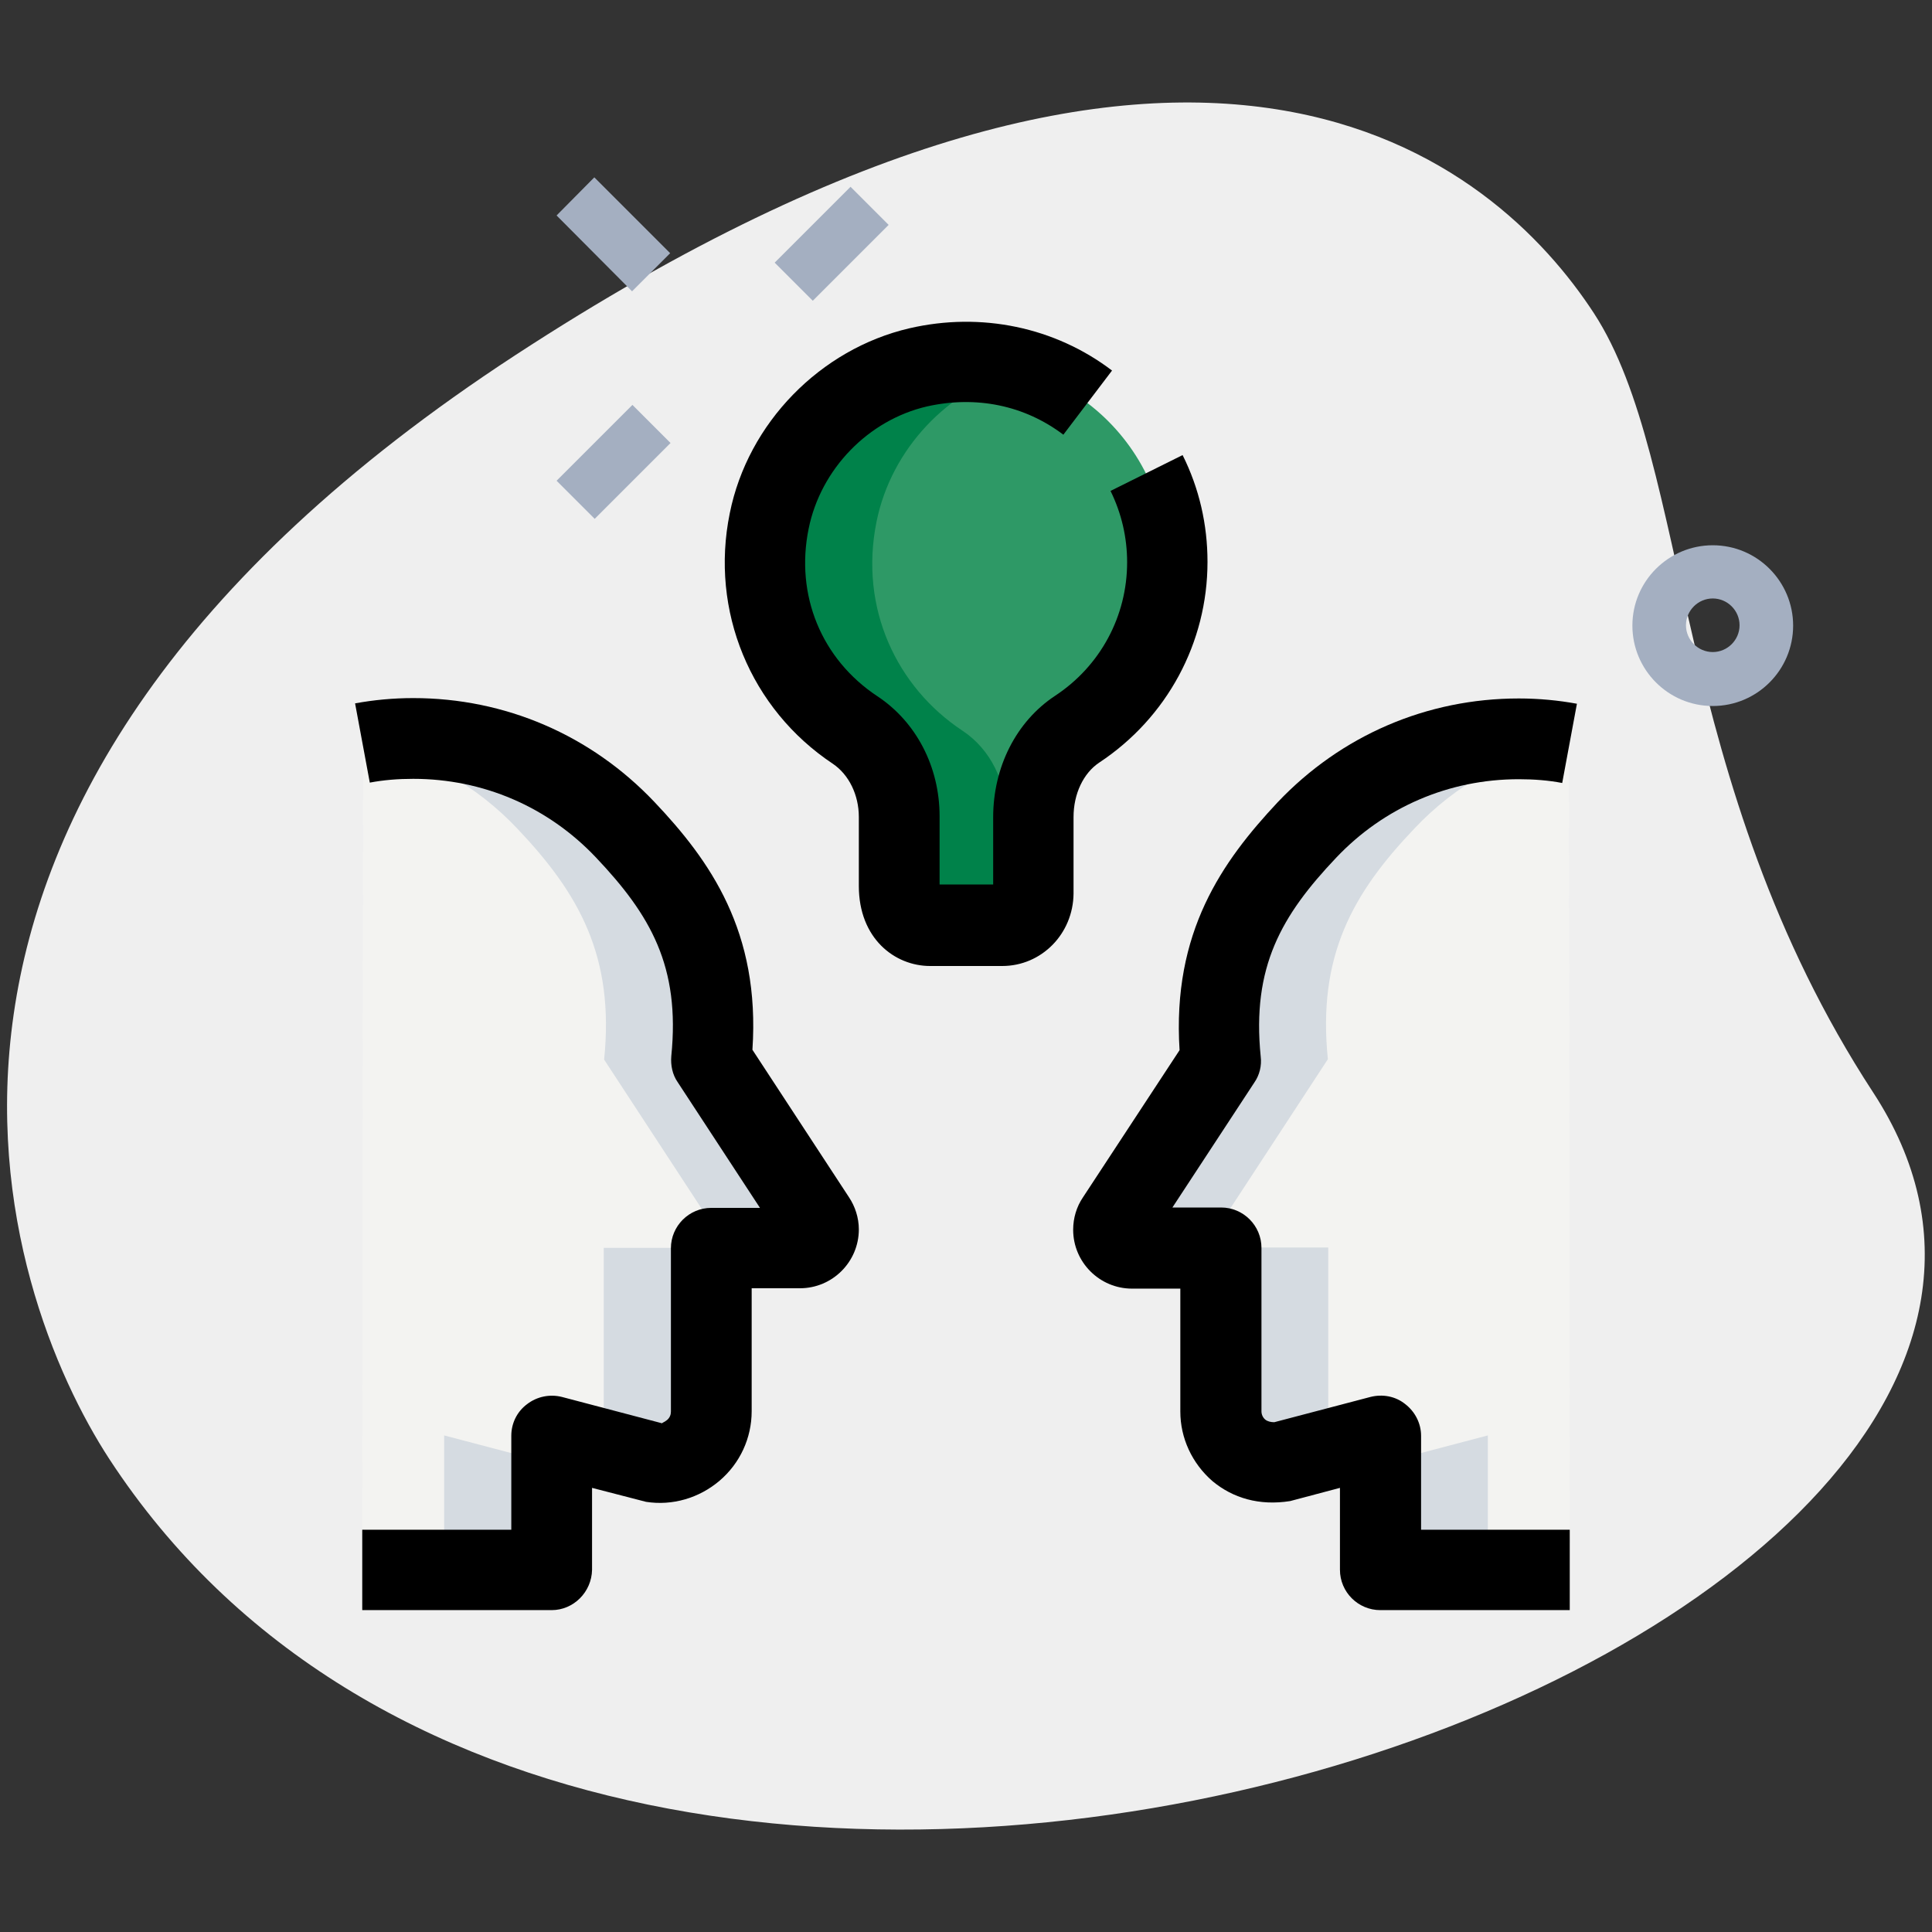
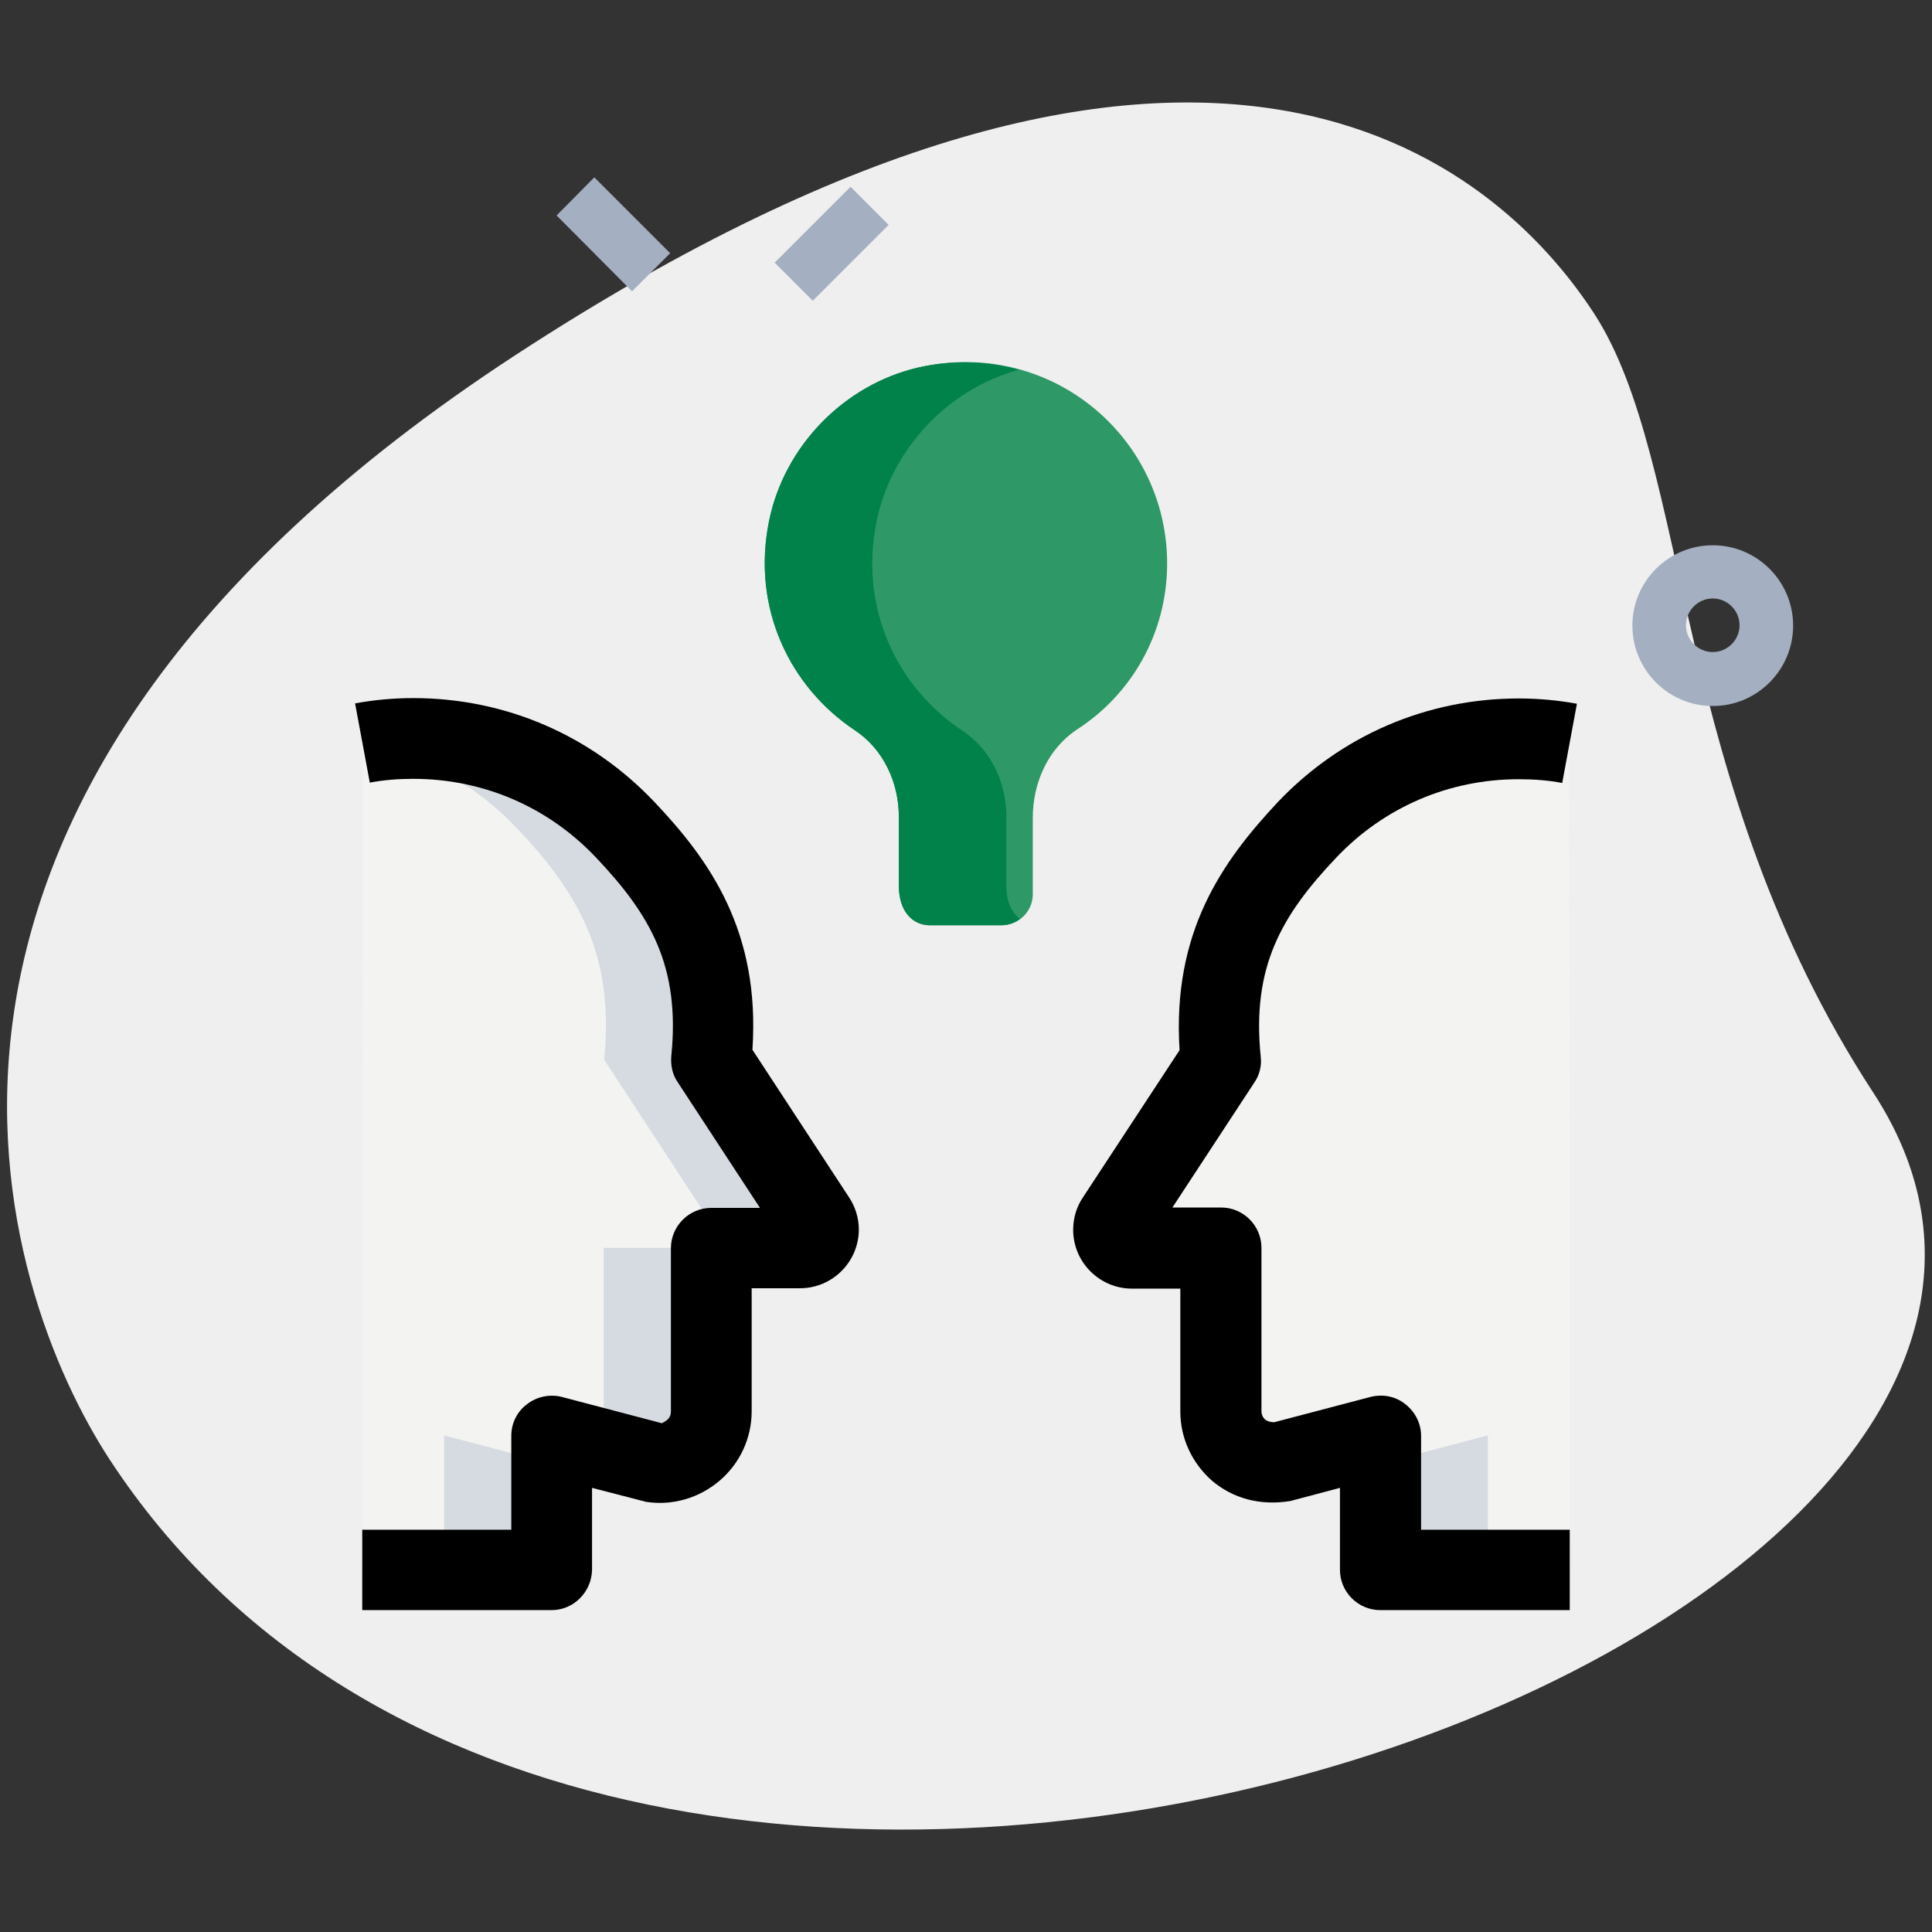
<svg xmlns="http://www.w3.org/2000/svg" version="1.1" id="LINE" x="0px" y="0px" viewBox="0 0 512 512" style="enable-background:new 0 0 512 512;" xml:space="preserve">
  <rect x="0" y="0" width="512" height="512" fill="#333333" stroke="none" />
  <style type="text/css"> .st0{fill:#EFEFEF;} .st1{fill:#A4AFC1;} .st2{fill:#F3F3F1;} .st3{fill:#2E9966;} .st4{fill:#D5DBE1;} .st5{fill:#00824A;} </style>
  <path class="st0" d="M496.4,289.5c-53.8-82.4-48.1-166.8-74-206.5C396.5,43.3,319.2-25.1,136.6,94.1S0.5,343,29,386.7 C162.6,591.1,591.7,435.4,496.4,289.5z" />
  <g>
    <path class="st1" d="M453.9,187.1c-11.8,0-21.3-9.6-21.3-21.3c0-11.8,9.6-21.3,21.3-21.3c11.8,0,21.3,9.6,21.3,21.3 C475.2,177.5,465.7,187.1,453.9,187.1z M453.9,158.6c-3.9,0-7.1,3.2-7.1,7.1s3.2,7.1,7.1,7.1s7.1-3.2,7.1-7.1 S457.8,158.6,453.9,158.6z" />
    <path class="st1" d="M205.3,69.6l20.1-20.1l10.1,10.1l-20.1,20.1L205.3,69.6z" />
-     <path class="st1" d="M147.5,127.4l20.1-20.1l10.1,10.1l-20.1,20.1L147.5,127.4z" />
    <path class="st1" d="M147.5,57.1L157.5,47l20.1,20.1l-10.1,10.1L147.5,57.1z" />
  </g>
  <path class="st2" d="M96,416h50.2v-35.6l26.6,7c3.9,0.6,7.9-0.5,10.9-3.1c3-2.6,4.8-6.4,4.8-10.3v-43.3h23.5c2.7,0,5-2.3,5-5 c0-0.9-0.3-1.9-0.8-2.7l-27.6-42.2c2.8-27.4-6.6-44-22.9-61.1c-14.2-15-33.8-24.2-56.1-24.2c-4.6,0-9.1,0.4-13.4,1.2L96,416z" />
  <path class="st2" d="M416,416h-50.2v-35.6l-26.6,7c-3.9,0.6-7.9-0.5-10.9-3.1c-3-2.6-4.8-6.4-4.8-10.3v-43.3h-23.5c-2.7,0-5-2.3-5-5 c0-0.9,0.3-1.9,0.8-2.7l27.6-42.2c-2.8-27.4,6.6-44,22.9-61.1c14.2-15,33.8-24.2,56.1-24.2c4.6,0,9.1,0.4,13.4,1.2L416,416z" />
  <path class="st3" d="M309.3,149.3c0-33.6-31.1-59.9-66-51.9c-19.7,4.6-35.5,20.9-39.5,40.7c-4.7,23.1,5.6,44,22.7,55.4 c7.6,5,11.7,13.9,11.7,22.9v18.3c0,6.9,3.7,10.5,8.2,10.5h19.1c4.5,0,8.2-3.7,8.2-8.2v-20.3c0-9.2,4-18.2,11.6-23.3 C299.8,184.1,309.3,167.9,309.3,149.3L309.3,149.3z" />
-   <path class="st4" d="M352,373.9v-43.3h-23.5c-2.7,0-5-2.3-5-5c0-0.9,0.3-1.9,0.8-2.7l27.6-42.2c-2.8-27.4,6.6-44,22.9-61.1 c10.9-11.6,25.1-19.6,41.1-22.7v-0.3c-4.3-0.8-8.9-1.2-13.4-1.2c-22.3,0-41.9,9.1-56.1,24.2c-16.2,17.1-25.7,33.7-22.9,61.1 L295.9,323c-0.5,0.8-0.8,1.7-0.8,2.7c0,2.7,2.3,5,5,5h23.5v43.3c0,4,1.7,7.7,4.8,10.3c3,2.6,7,3.7,10.9,3.1l16.6-4.3 C353.5,380.6,352,377.4,352,373.9L352,373.9z" />
  <path class="st4" d="M367.7,387.4c-0.6,0.1-1.2-0.1-1.8-0.1V416h28.4v-35.6L367.7,387.4z" />
  <path class="st5" d="M266.7,234.8v-18.3c0-9.1-4.1-17.9-11.7-22.9c-17.2-11.4-27.4-32.3-22.7-55.4c3.9-19.2,18.9-35.1,37.7-40.2 c-8.3-2.3-17.3-2.7-26.7-0.6c-19.7,4.6-35.5,20.9-39.5,40.7c-4.7,23.1,5.6,44,22.7,55.4c7.6,5,11.7,13.9,11.7,22.9v18.3 c0,6.9,3.7,10.5,8.2,10.5h19.1c1.8,0,3.4-0.7,4.8-1.7C268.2,242,266.7,239.1,266.7,234.8L266.7,234.8z" />
-   <path class="st4" d="M144.3,387.4l-26.6-7V416h28.4v-28.7C145.6,387.3,145,387.5,144.3,387.4L144.3,387.4z" />
+   <path class="st4" d="M144.3,387.4l-26.6-7V416h28.4C145.6,387.3,145,387.5,144.3,387.4L144.3,387.4z" />
  <path class="st4" d="M216.1,323l-27.6-42.2c2.8-27.4-6.6-44-22.9-61.1c-14.2-15-33.8-24.2-56.1-24.2c-4.6,0-9.1,0.4-13.4,1.2v0.3 c16.1,3.1,30.2,11.1,41.1,22.7c16.2,17.1,25.7,33.7,22.9,61.1l27.6,42.2c0.5,0.8,0.8,1.7,0.8,2.7c0,2.7-2.3,5-5,5H160v43.3 c0,3.5-1.5,6.6-3.8,9.1l16.6,4.3c3.9,0.6,7.9-0.5,10.9-3.1s4.8-6.4,4.8-10.3v-43.3h23.5c2.7,0,5-2.3,5-5 C216.9,324.8,216.6,323.8,216.1,323L216.1,323z" />
  <path d="M146.2,426.7H96v-21.3h39.5v-24.9c0-3.3,1.5-6.4,4.2-8.4c2.6-2,6-2.7,9.2-1.9l26.6,7c-0.2-0.1,0.6-0.3,1.3-0.9 c0.7-0.6,1-1.4,1-2.2v-43.3c0-5.9,4.8-10.7,10.7-10.7h12.9l-21.8-33.3c-1.4-2-1.9-4.5-1.7-6.9c2.4-23.8-5.5-37.4-20-52.7 c-12.7-13.4-29.9-20.8-48.4-20.8c-4,0-7.8,0.3-11.5,1l-3.9-21c4.9-0.9,10.1-1.4,15.4-1.4c24.4,0,47.1,9.8,63.9,27.5 c14.8,15.6,28.1,34.4,26,65.7l25.6,39.1c1.6,2.4,2.6,5.4,2.6,8.5c0,8.6-7,15.6-15.6,15.6h-12.8V374c0,7.1-3.1,13.8-8.5,18.4 c-5.4,4.6-12.5,6.7-19.5,5.6l-14.3-3.7V416C156.8,421.9,152,426.7,146.2,426.7L146.2,426.7z M207.1,328.8c0,0,0.1,0.1,0.1,0.1 L207.1,328.8z" />
  <path d="M416,426.7h-50.2c-5.9,0-10.7-4.8-10.7-10.7v-21.7l-13.2,3.5c-8.2,1.3-15.2-0.8-20.6-5.3c-5.4-4.7-8.5-11.4-8.5-18.4v-32.6 h-12.8c-8.6,0-15.6-7-15.6-15.6c0-3.1,0.9-6.1,2.6-8.6l25.6-39c-2-31.3,11.3-50,26-65.7c16.8-17.7,39.5-27.5,63.9-27.5 c5.3,0,10.5,0.5,15.4,1.4l-3.9,21c-3.6-0.7-7.5-1-11.5-1c-18.5,0-35.7,7.4-48.4,20.8c-14.5,15.3-22.4,28.9-20,52.7 c0.3,2.4-0.3,4.9-1.7,6.9L310.7,320h12.9c5.9,0,10.7,4.8,10.7,10.7v43.3c0,0.9,0.4,1.7,1,2.2c0.6,0.5,1.5,0.7,2.4,0.7l25.5-6.7 c3.2-0.8,6.6-0.2,9.2,1.9c2.6,2,4.2,5.1,4.2,8.4v24.9H416L416,426.7L416,426.7z M304.9,328.8L304.9,328.8 C304.9,328.8,304.9,328.8,304.9,328.8z" />
-   <path d="M265.6,256h-19.1c-9.4,0-18.9-7.3-18.9-21.2v-18.3c0-5.8-2.6-11.2-6.9-14.1c-21.8-14.5-32.6-40.5-27.3-66.4 c4.8-23.9,24-43.5,47.6-49c19-4.4,38.6-0.3,53.7,11.2l-12.9,17c-10.3-7.8-23.1-10.4-36.1-7.5c-15.6,3.6-28.2,16.6-31.4,32.4 c-3.6,17.6,3.4,34.6,18.2,44.4c10.3,6.8,16.5,18.7,16.5,31.8v18.1h14.2v-17.8c0-13.3,6.1-25.4,16.4-32.2c12-7.9,19.1-21.1,19.1-35.4 c0-6.6-1.5-13-4.4-18.9l19.1-9.5c4.4,8.8,6.6,18.4,6.6,28.3c0,21.4-10.7,41.3-28.7,53.2c-4.2,2.8-6.8,8.3-6.8,14.4v20.3 C284.4,247.5,276,256,265.6,256L265.6,256z" />
</svg>